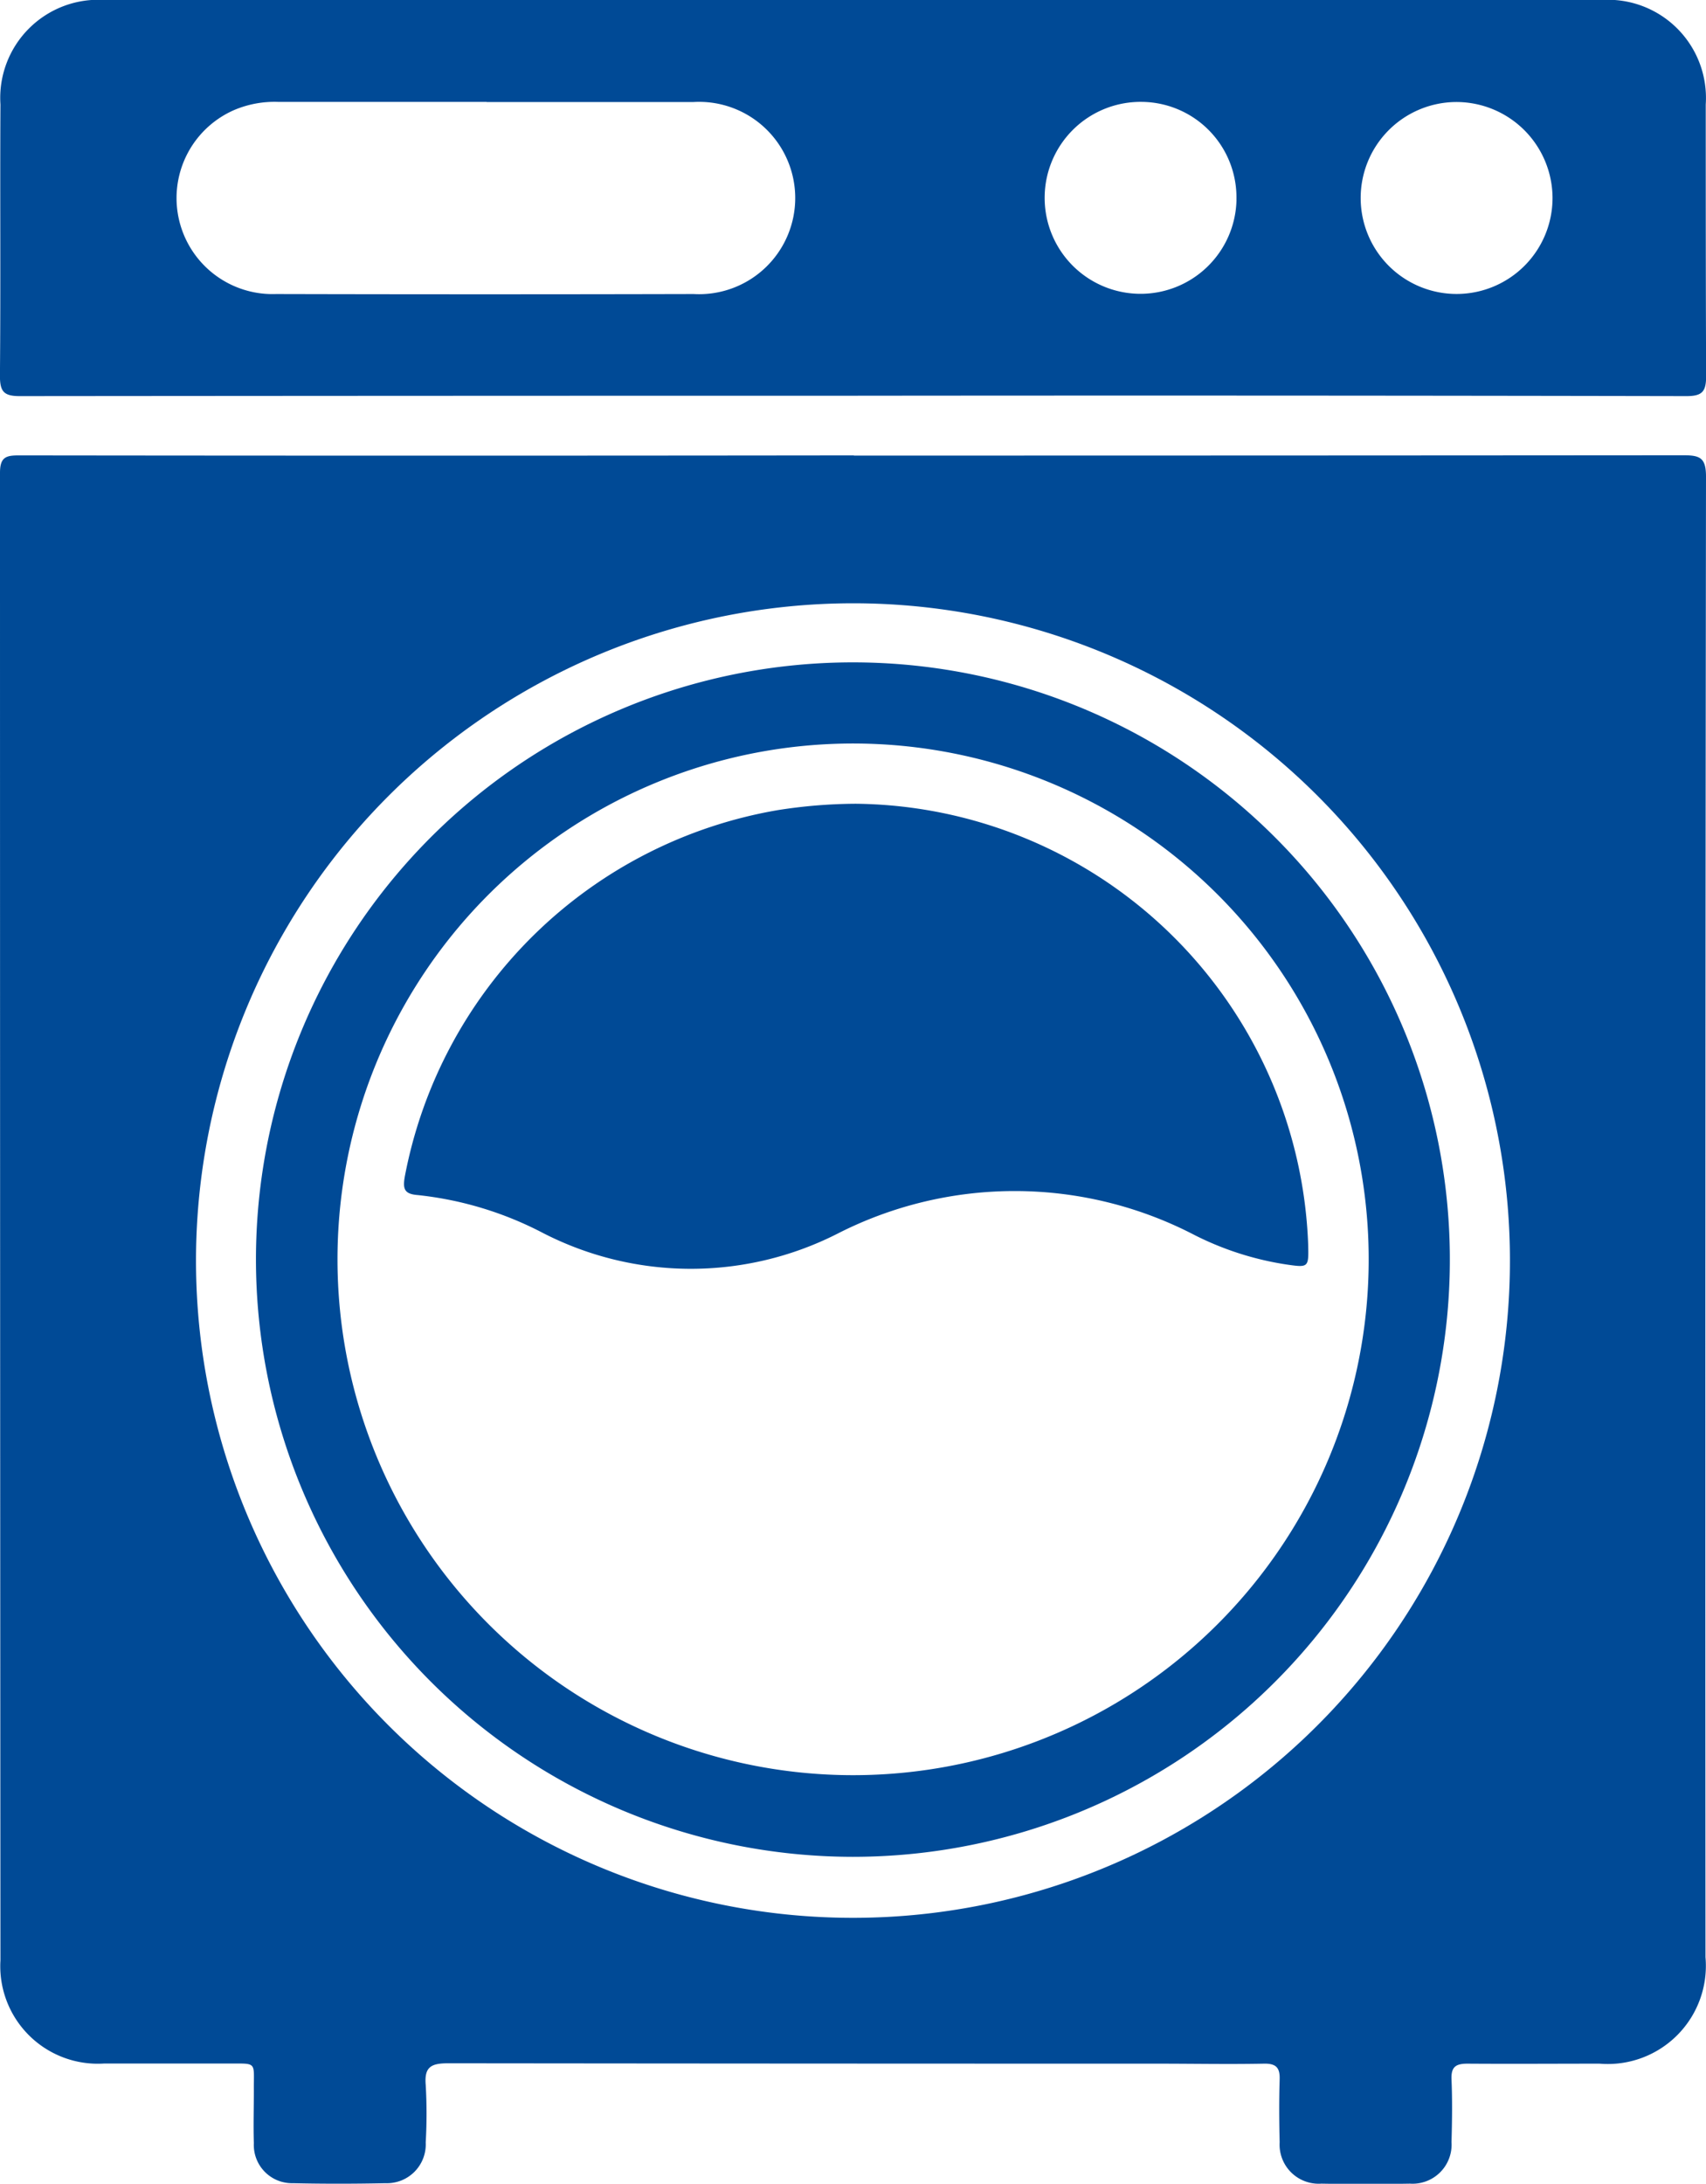
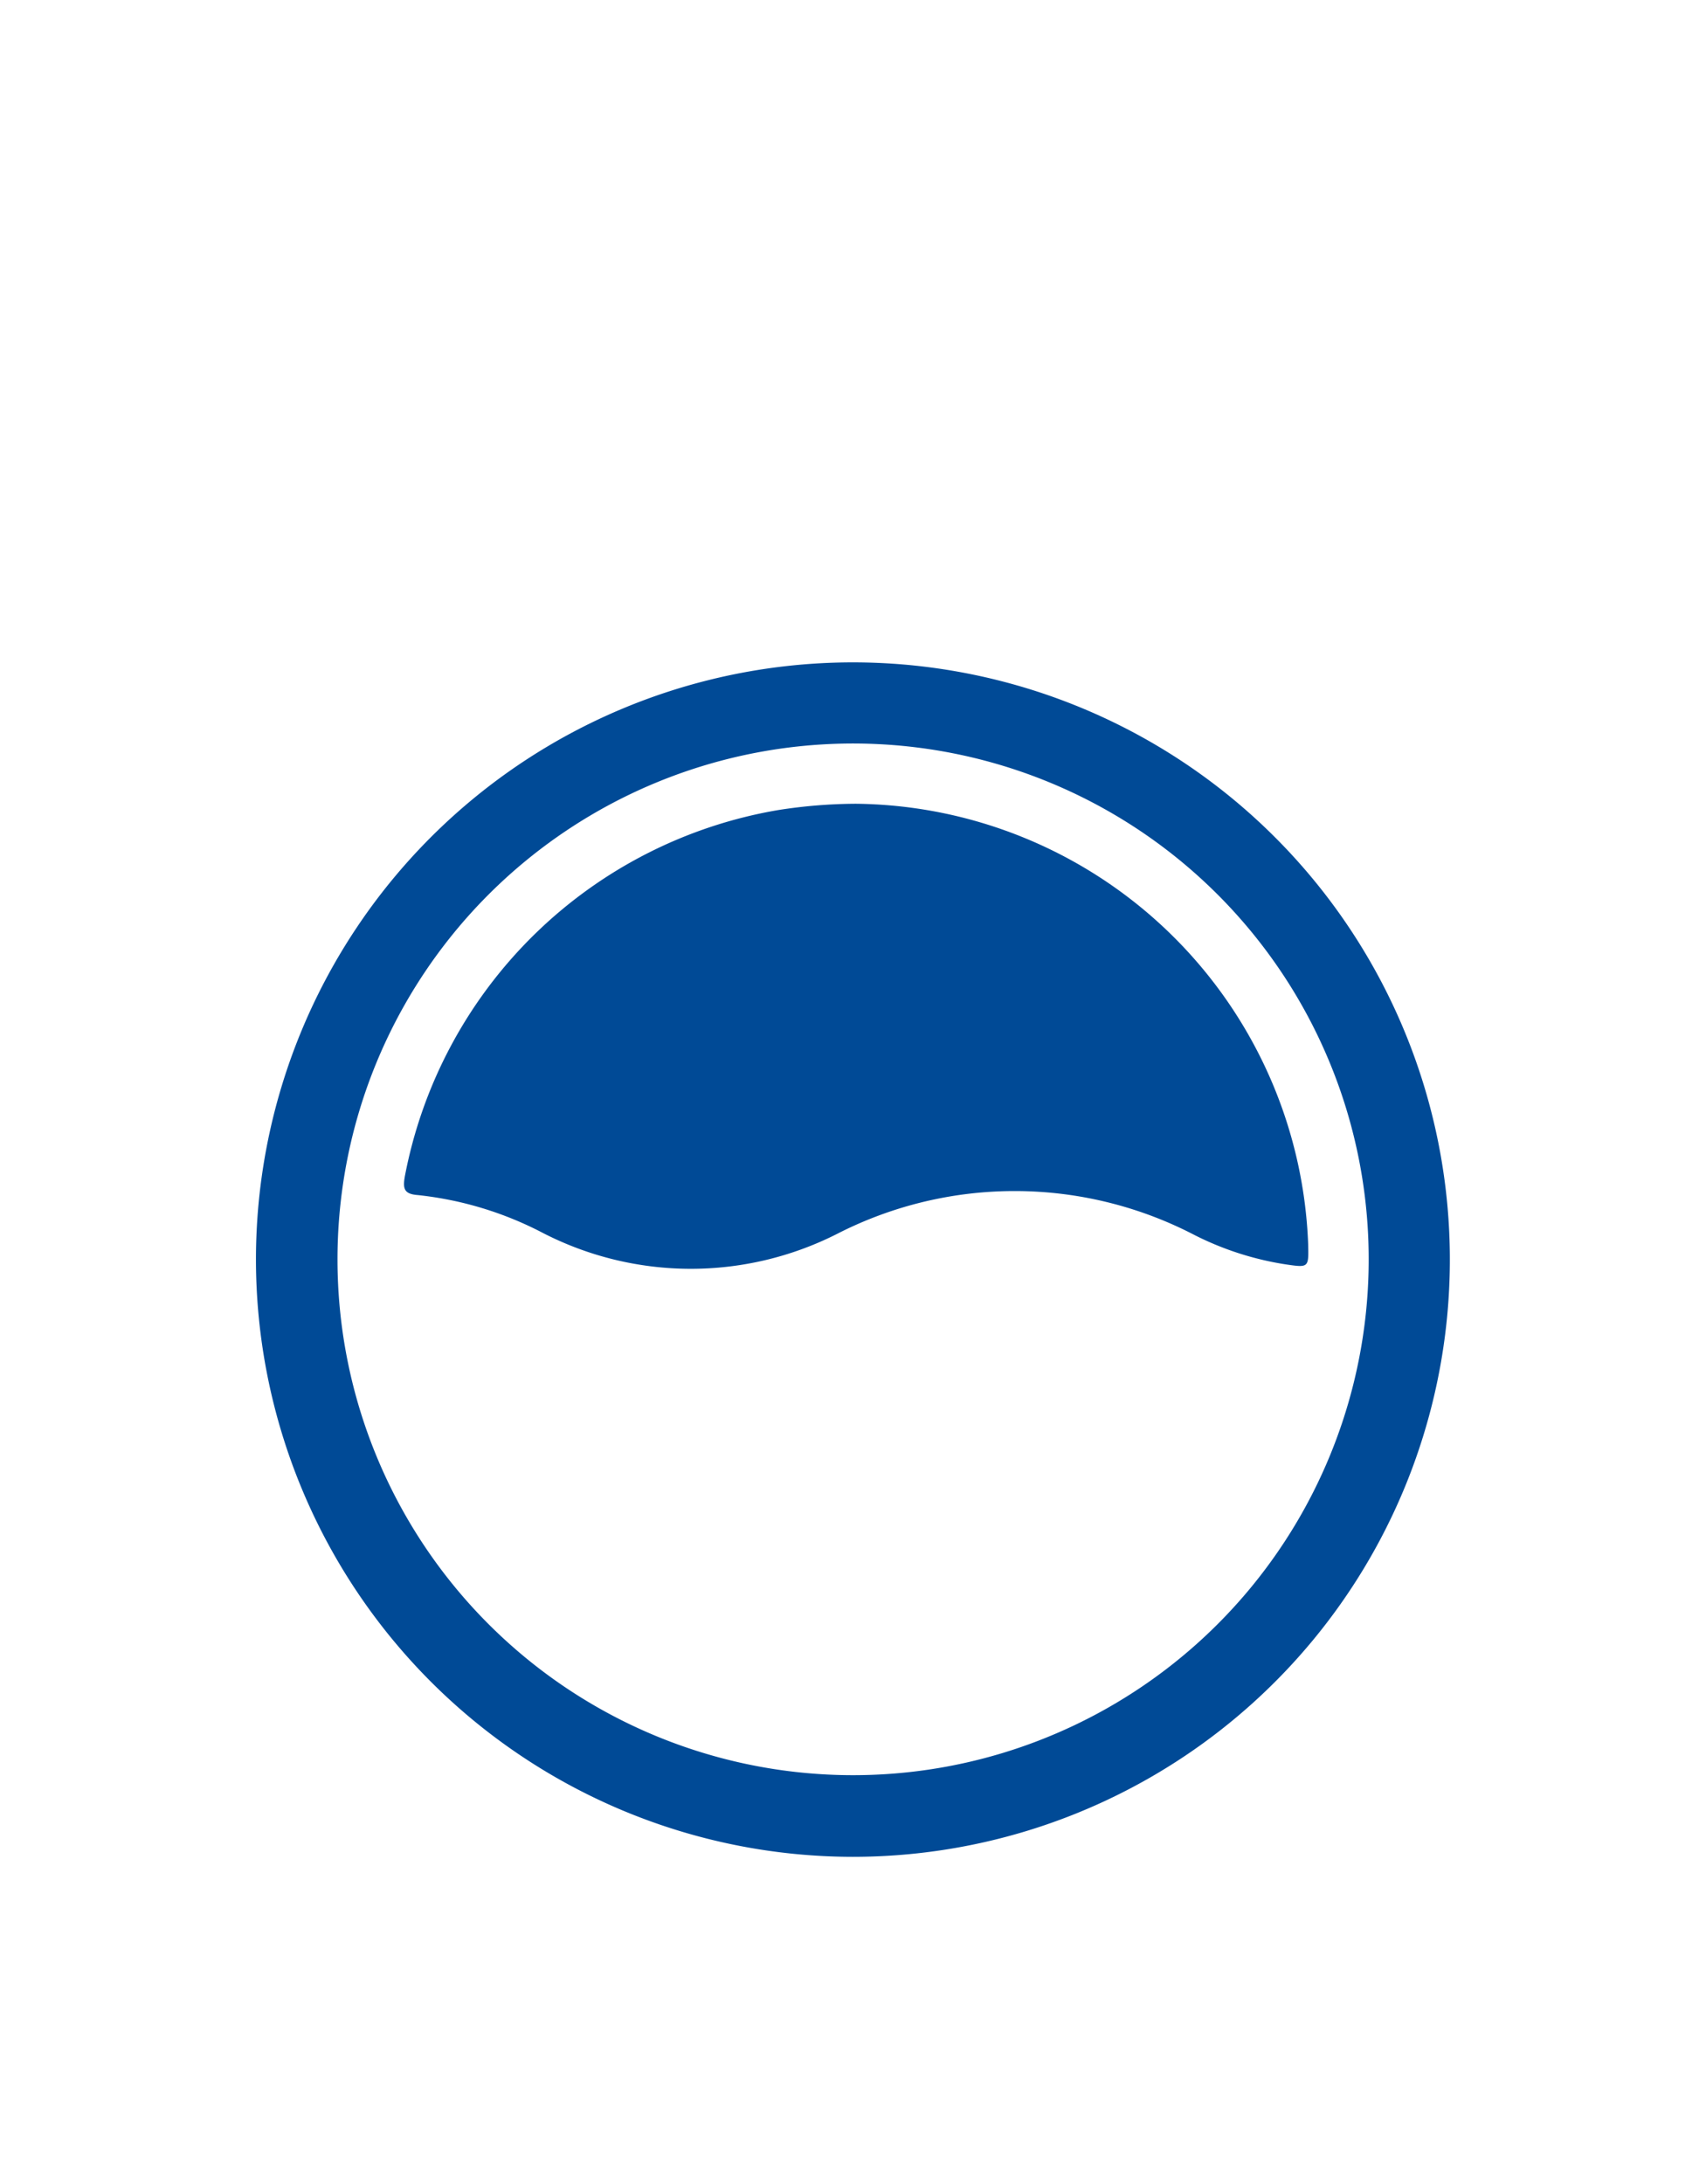
<svg xmlns="http://www.w3.org/2000/svg" id="Group_439" data-name="Group 439" width="26.801" height="34.291" viewBox="0 0 26.801 34.291">
  <defs>
    <clipPath id="clip-path">
      <rect id="Rectangle_153" data-name="Rectangle 153" width="26.801" height="34.291" transform="translate(0 0)" fill="#004a96" />
    </clipPath>
  </defs>
  <g id="Group_438" data-name="Group 438" transform="translate(0 0)" clip-path="url(#clip-path)">
-     <path id="Path_264" data-name="Path 264" d="M13.416,22.673q6.516,0,13.031-.005c.259,0,.354.039.354.334q-.015,11.625-.008,23.25a1.541,1.541,0,0,1-1.664,1.672c-.692,0-1.384.005-2.076,0-.189,0-.258.055-.25.249.014.327.009.656,0,.983a.613.613,0,0,1-.652.652q-.7.012-1.393,0a.614.614,0,0,1-.655-.649c-.008-.328-.01-.656,0-.983.007-.188-.054-.256-.248-.252-.555.011-1.111,0-1.666,0q-5.574,0-11.147-.006c-.267,0-.379.054-.354.342a7.876,7.876,0,0,1,0,.9.61.61,0,0,1-.634.641c-.482.01-.965.011-1.448,0a.6.6,0,0,1-.618-.629c-.009-.273,0-.546,0-.82-.005-.478.069-.427-.443-.43-.637,0-1.275,0-1.912,0A1.532,1.532,0,0,1,.007,46.3Q0,34.621,0,22.942c0-.25.1-.272.3-.272q6.557.008,13.113,0M3.079,35.3a10.321,10.321,0,1,0,10.34-10.308A10.328,10.328,0,0,0,3.079,35.3" transform="translate(0 -15.519)" fill="#004a96" />
-     <path id="Path_265" data-name="Path 265" d="M13.4,6.214q-6.543,0-13.087.006C.057,6.221,0,6.145,0,5.9.013,4.481,0,3.06.008,1.64A1.541,1.541,0,0,1,1.653,0h23.5a1.541,1.541,0,0,1,1.645,1.64c0,1.421,0,2.841.006,4.262,0,.244-.056.319-.313.318Q19.944,6.207,13.4,6.214M7.647,1.6q-1.639,0-3.278,0a1.622,1.622,0,0,0-.692.129A1.508,1.508,0,0,0,4.34,4.617q3.279.008,6.557,0a1.51,1.51,0,1,0,0-3.015q-1.626,0-3.251,0m15.229,0a1.507,1.507,0,1,0,1.516,1.5,1.511,1.511,0,0,0-1.516-1.5m-3.45,1.539A1.5,1.5,0,0,0,17.95,1.6a1.507,1.507,0,1,0,1.476,1.539" transform="translate(-0.001 0)" fill="#004a96" />
    <path id="Path_266" data-name="Path 266" d="M12.751,42.378a9.378,9.378,0,1,1,9.373,9.374,9.385,9.385,0,0,1-9.373-9.374m9.375,8.092a8.1,8.1,0,1,0-8.094-8.1,8.1,8.1,0,0,0,8.094,8.1" transform="translate(-8.73 -22.595)" fill="#004a96" />
    <path id="Path_267" data-name="Path 267" d="M27.224,40.022a7.187,7.187,0,0,1,7.107,6.917c.009.369.009.369-.354.316a4.788,4.788,0,0,1-1.424-.457,6.123,6.123,0,0,0-5.626-.02,5.084,5.084,0,0,1-4.608-.011,5.491,5.491,0,0,0-1.973-.6c-.219-.016-.24-.1-.206-.294A7.2,7.2,0,0,1,26,40.122a8.06,8.06,0,0,1,1.223-.1" transform="translate(-13.78 -27.401)" fill="#004a96" />
  </g>
</svg>